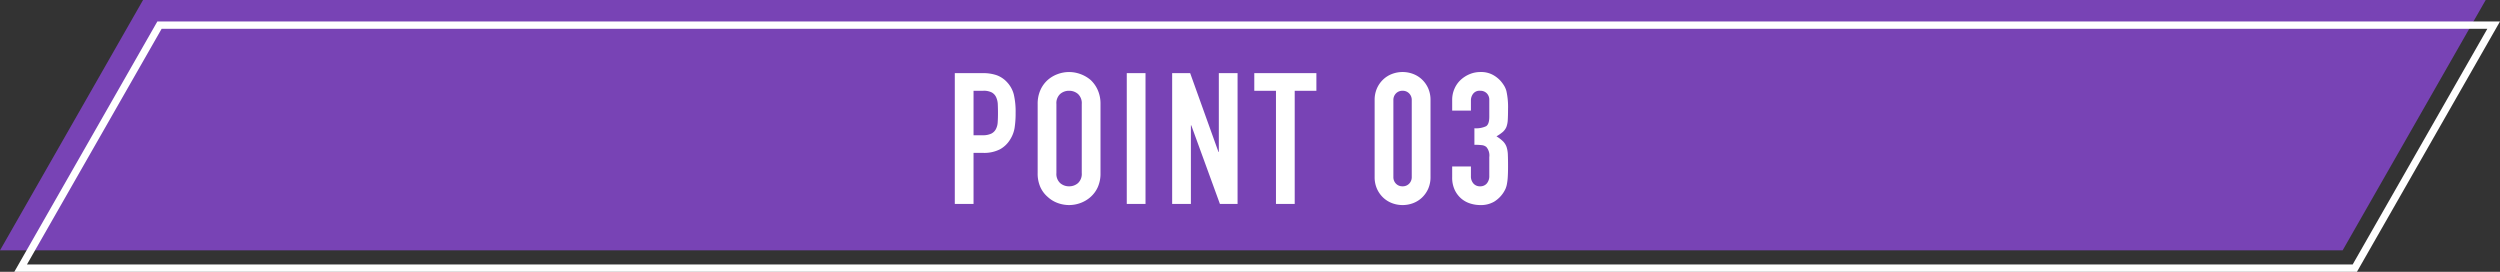
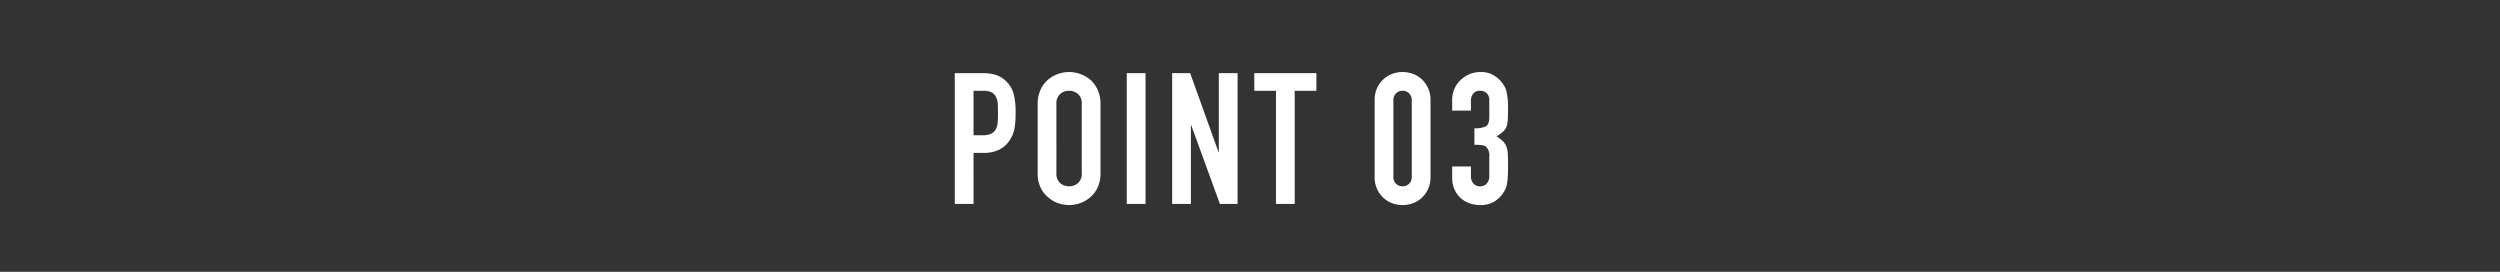
<svg xmlns="http://www.w3.org/2000/svg" width="340.159" height="36.984" viewBox="0 0 340.159 36.984">
  <rect x="0" y="0" width="340.159" height="36.984" fill="#333333" stroke="none" />
  <g id="グループ_5800" data-name="グループ 5800">
    <g id="グループ_5668" data-name="グループ 5668">
-       <path id="パス_123590" data-name="パス 123590" d="M-20.535 0h318.748l-19.466 34.065H-40z" transform="translate(40)" fill="#7843b5" />
      <g id="パス_123591" data-name="パス 123591" fill="none">
-         <path d="M-20.535 0h318.748l-19.466 34.065H-40z" transform="translate(41.946 2.92)" />
-         <path d="M-19.954 1l-18.323 32.065h316.444L296.49 1H-19.954m-.58-1h318.747l-19.466 34.065H-40L-20.535 0z" fill="#fff" transform="translate(41.946 2.92)" />
-       </g>
+         </g>
    </g>
    <path id="パス_124594" data-name="パス 124594" d="M1.2 0v-17.8h3.825a5.686 5.686 0 011.85.275 3.549 3.549 0 011.45.975 3.813 3.813 0 01.9 1.637 10.241 10.241 0 01.25 2.537 12.587 12.587 0 01-.138 2.025A4.234 4.234 0 018.75-8.8a3.722 3.722 0 01-1.4 1.362 4.712 4.712 0 01-2.3.488h-1.3V0zm2.55-15.4v6.05h1.225a2.606 2.606 0 001.2-.225A1.416 1.416 0 006.8-10.2a2.285 2.285 0 00.238-.925q.037-.55.037-1.225 0-.625-.025-1.187a2.569 2.569 0 00-.225-.988 1.42 1.42 0 00-.6-.65 2.382 2.382 0 00-1.15-.225zm8.725 1.8a4.548 4.548 0 01.375-1.9 4.015 4.015 0 011-1.375 4.228 4.228 0 011.363-.8 4.5 4.5 0 011.537-.275 4.5 4.5 0 011.538.275 4.532 4.532 0 011.387.8 4.186 4.186 0 01.975 1.375 4.548 4.548 0 01.375 1.9v9.4a4.506 4.506 0 01-.375 1.925 3.971 3.971 0 01-.975 1.325 4.287 4.287 0 01-1.387.825A4.5 4.5 0 0116.75.15a4.5 4.5 0 01-1.537-.275A4.011 4.011 0 0113.85-.95a3.817 3.817 0 01-1-1.325 4.506 4.506 0 01-.375-1.925zm2.55 9.4a1.7 1.7 0 00.513 1.362 1.808 1.808 0 001.212.438 1.808 1.808 0 001.212-.437 1.7 1.7 0 00.513-1.363v-9.4a1.7 1.7 0 00-.513-1.363 1.808 1.808 0 00-1.212-.437 1.808 1.808 0 00-1.212.437 1.7 1.7 0 00-.513 1.363zM24.6 0v-17.8h2.55V0zm6.175 0v-17.8h2.45l3.85 10.725h.05V-17.8h2.55V0h-2.4l-3.9-10.7h-.05V0zM44.9 0v-15.4h-2.95v-2.4h8.45v2.4h-2.95V0zm13.425-14.125a3.888 3.888 0 01.313-1.6 3.744 3.744 0 01.838-1.2 3.6 3.6 0 011.213-.763 4 4 0 011.438-.263 4 4 0 011.438.263 3.6 3.6 0 011.213.763 3.744 3.744 0 01.838 1.2 3.888 3.888 0 01.312 1.6v10.45a3.888 3.888 0 01-.312 1.6 3.744 3.744 0 01-.838 1.2 3.6 3.6 0 01-1.213.763 4 4 0 01-1.44.262 4 4 0 01-1.437-.263 3.6 3.6 0 01-1.213-.763 3.744 3.744 0 01-.838-1.2 3.888 3.888 0 01-.312-1.6zm2.55 10.45a1.261 1.261 0 00.35.912 1.2 1.2 0 00.9.362 1.2 1.2 0 00.9-.362 1.261 1.261 0 00.35-.912v-10.45a1.261 1.261 0 00-.35-.912 1.2 1.2 0 00-.9-.363 1.2 1.2 0 00-.9.363 1.261 1.261 0 00-.35.912zM71.9-10.3a3.223 3.223 0 001.588-.275q.437-.275.438-1.275v-2.3a1.243 1.243 0 00-.338-.9 1.209 1.209 0 00-.912-.35 1.077 1.077 0 00-.963.425 1.476 1.476 0 00-.287.825v1.45h-2.55v-1.475a3.705 3.705 0 01.3-1.475 3.586 3.586 0 01.824-1.2 4.1 4.1 0 011.225-.8 3.767 3.767 0 011.5-.3 3.331 3.331 0 011.738.413 4 4 0 011.037.837 5.463 5.463 0 01.438.6 2.92 2.92 0 01.313.725 9.969 9.969 0 01.225 2.45q0 .925-.037 1.5a3.138 3.138 0 01-.187.95 1.9 1.9 0 01-.487.675 5.782 5.782 0 01-.863.6 4.843 4.843 0 01.912.7 2.058 2.058 0 01.463.75 3.874 3.874 0 01.175 1.062q.025.613.025 1.563 0 .875-.037 1.45a7.461 7.461 0 01-.113.95 2.963 2.963 0 01-.2.675 4.115 4.115 0 01-.325.575 4.039 4.039 0 01-1.214 1.163A3.6 3.6 0 0172.65.15a4.494 4.494 0 01-1.275-.2A3.476 3.476 0 0170.15-.7a3.529 3.529 0 01-.912-1.175 3.94 3.94 0 01-.363-1.775V-5.1h2.55v1.325a1.449 1.449 0 00.338.987 1.148 1.148 0 00.912.388 1.148 1.148 0 00.912-.388 1.524 1.524 0 00.338-1.037v-2.55a1.755 1.755 0 00-.4-1.375 1.112 1.112 0 00-.613-.25 8.23 8.23 0 00-1.012-.05z" transform="translate(128.713 27.751)" fill="#fff" />
  </g>
</svg>